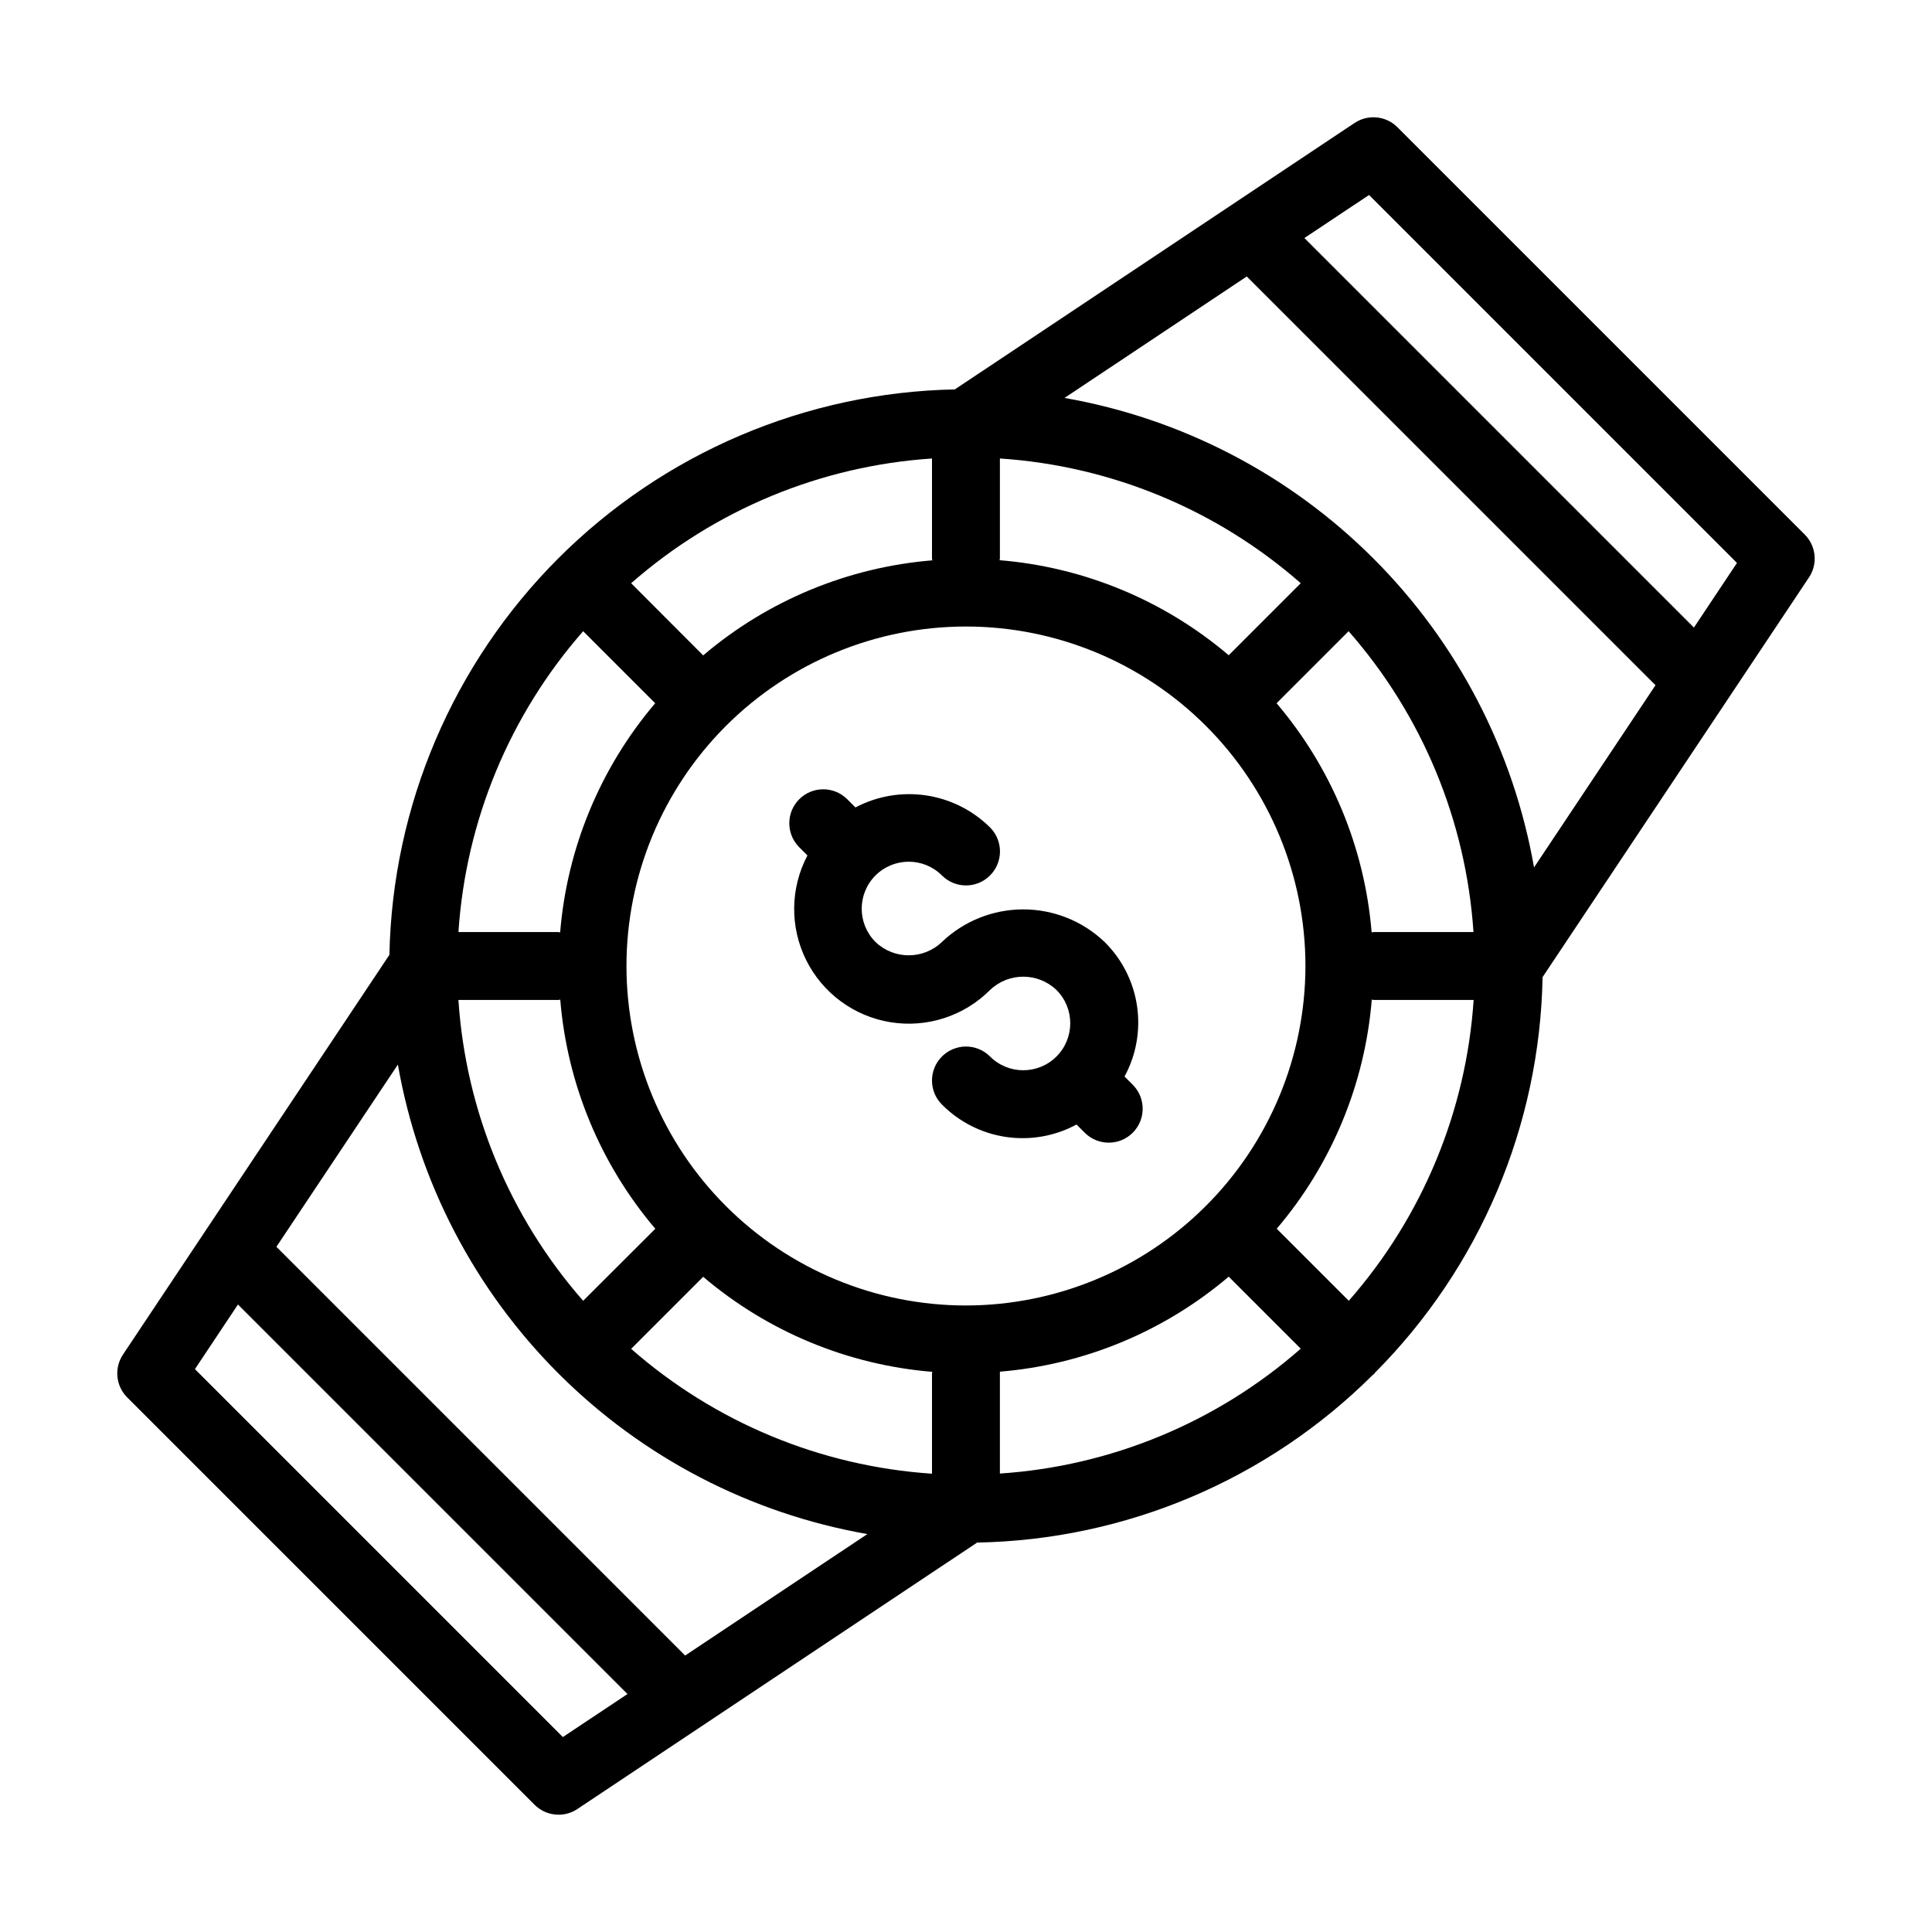
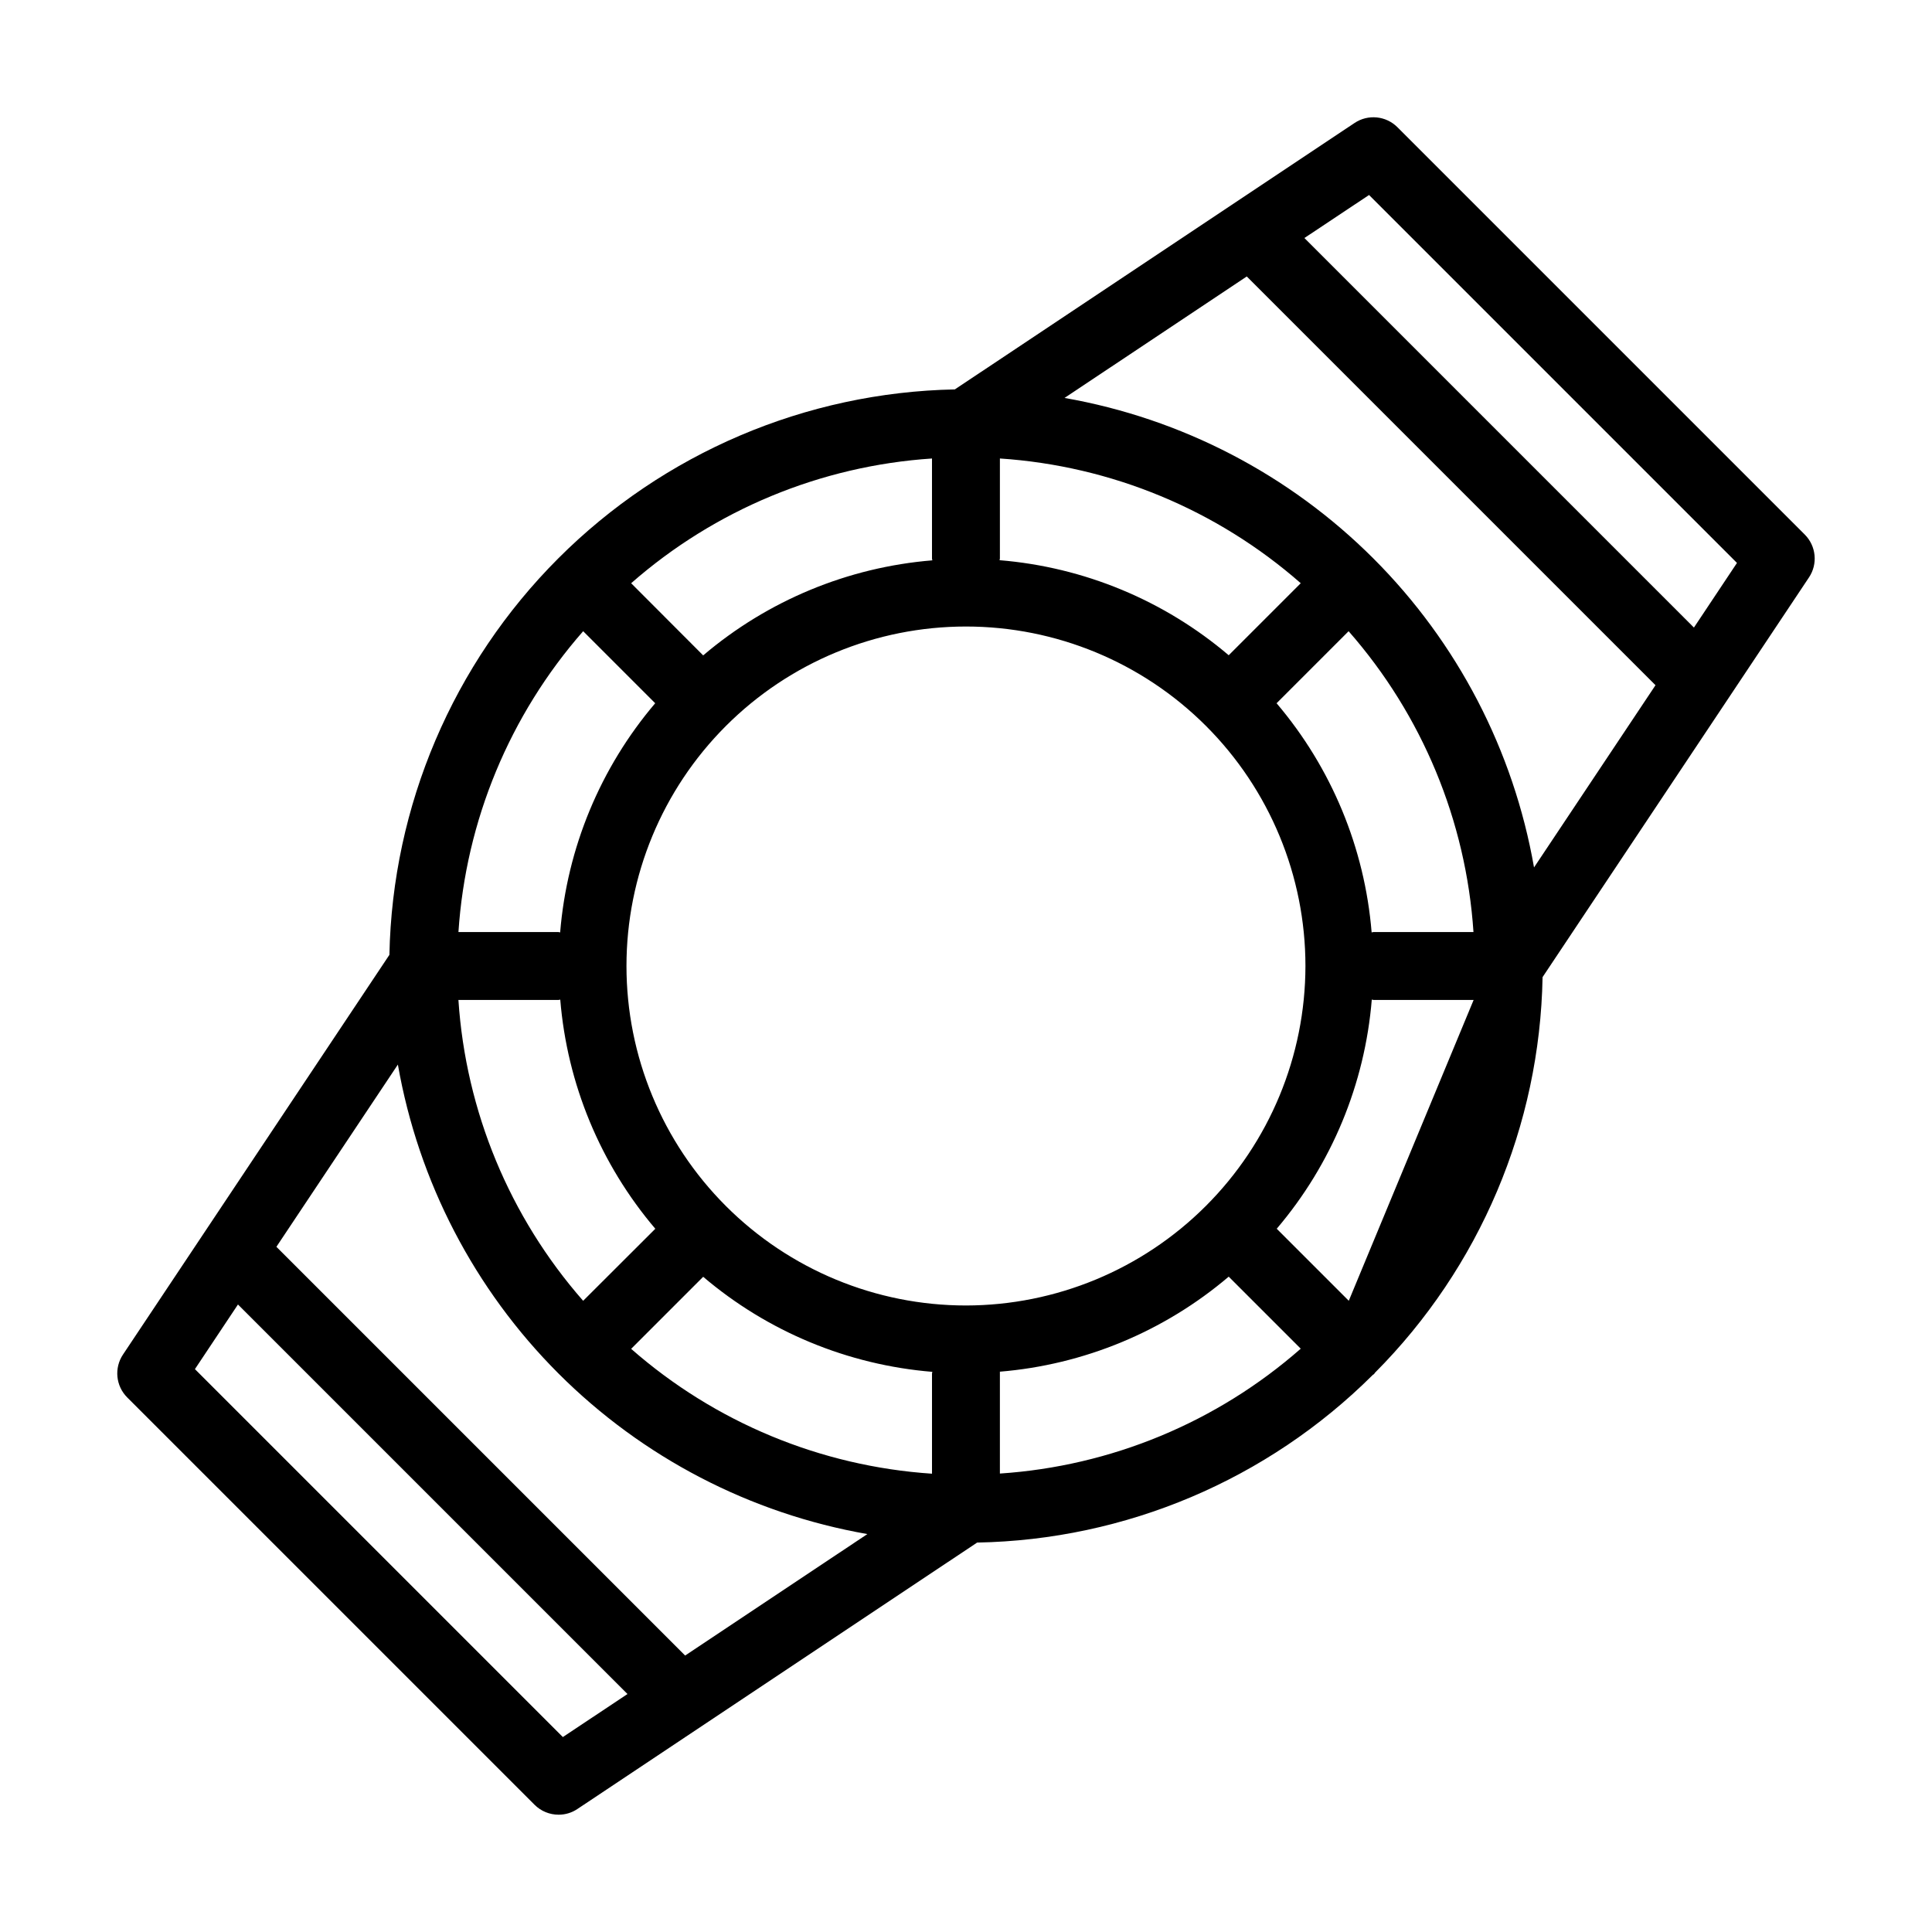
<svg xmlns="http://www.w3.org/2000/svg" fill="#000000" width="800px" height="800px" version="1.1" viewBox="144 144 512 512">
  <g>
-     <path d="m442.01 429.29c3.106-5.715 4.266-12.285 3.312-18.715-0.953-6.434-3.973-12.383-8.602-16.949-5.805-5.539-13.523-8.629-21.547-8.629-8.023 0-15.742 3.09-21.547 8.629-4.922 4.723-12.691 4.723-17.617 0-4.863-4.863-4.863-12.75 0-17.617 4.867-4.863 12.754-4.863 17.617 0 3.519 3.519 9.223 3.519 12.738 0 3.519-3.516 3.519-9.219 0-12.738-4.606-4.562-10.551-7.535-16.965-8.484-6.414-0.953-12.965 0.168-18.695 3.195l-2.285-2.285c-3.531-3.41-9.145-3.359-12.613 0.109s-3.519 9.082-0.109 12.613l2.285 2.285c-4.57 8.648-4.695 18.973-0.336 27.734 4.359 8.762 12.668 14.887 22.328 16.457 9.656 1.57 19.48-1.605 26.391-8.531 4.926-4.711 12.691-4.711 17.617 0 4.863 4.867 4.863 12.75 0 17.617-4.867 4.863-12.75 4.863-17.617 0-3.516-3.519-9.219-3.519-12.738 0-3.519 3.516-3.519 9.219 0 12.738 4.574 4.617 10.52 7.629 16.949 8.582 6.43 0.953 12.996-0.199 18.715-3.293l2.285 2.285c3.527 3.41 9.141 3.363 12.609-0.109 3.473-3.469 3.519-9.082 0.109-12.609z" />
-     <path d="m623.4 297.02c2.383-3.566 1.914-8.32-1.117-11.355l-107.96-107.96 0.004 0.004c-3.035-3.031-7.789-3.496-11.355-1.117l-105.93 70.605c-39.492 0.793-77.148 16.832-105.08 44.766s-43.973 65.59-44.766 105.08l-70.605 105.93c-2.379 3.566-1.914 8.32 1.117 11.355l107.96 107.96-0.004-0.004c1.691 1.688 3.984 2.633 6.371 2.629 1.777 0.008 3.512-0.52 4.984-1.512l105.93-70.605c39.367-0.715 76.93-16.625 104.83-44.406 0.109-0.109 0.25-0.145 0.359-0.25 0.109-0.109 0.145-0.25 0.25-0.359l0.004-0.004c27.781-27.898 43.691-65.461 44.406-104.83zm-121.96 191.7-19.094-19.09c14.551-17.105 23.359-38.348 25.191-60.727 0.16 0 0.289 0.09 0.449 0.09h26.543c-1.961 29.492-13.594 57.512-33.09 79.727zm-175.87 94.016-108.32-108.32 32.191-48.293c5.434 31.016 20.293 59.602 42.559 81.867 22.262 22.262 50.852 37.125 81.863 42.555zm-27.023-271.46 19.09 19.09c-14.547 17.105-23.359 38.348-25.191 60.73-0.16 0-0.289-0.09-0.449-0.09l-26.504-0.004c1.949-29.484 13.566-57.508 33.055-79.727zm190.17-12.723-19.094 19.094c-17.105-14.547-38.348-23.359-60.727-25.191 0-0.16 0.09-0.289 0.09-0.449v-26.504c29.488 1.949 57.508 13.566 79.727 33.055zm18.785 92.539-0.004 0.004c-1.832-22.383-10.645-43.625-25.191-60.73l19.09-19.09c19.5 22.215 31.129 50.238 33.09 79.727h-26.539c-0.16 0-0.289 0.094-0.449 0.094zm-107.51 98.875c-23.863 0-46.746-9.48-63.617-26.352-16.871-16.871-26.352-39.754-26.352-63.613 0-23.863 9.48-46.746 26.352-63.617 16.871-16.871 39.754-26.352 63.617-26.352 23.859 0 46.742 9.48 63.613 26.352 16.871 16.871 26.352 39.754 26.352 63.617-0.027 23.852-9.516 46.719-26.383 63.582-16.863 16.867-39.73 26.355-63.582 26.383zm-101.45-1.242c-19.488-22.219-31.105-50.238-33.055-79.727h26.539c0.16 0 0.289-0.09 0.449-0.09 1.832 22.379 10.645 43.621 25.191 60.727zm92.539-196.23c-22.383 1.832-43.625 10.645-60.73 25.191l-19.09-19.125c22.219-19.488 50.242-31.105 79.727-33.055v26.539c0 0.164 0.094 0.289 0.094 0.449zm-79.82 208.96 19.09-19.09v-0.004c17.105 14.551 38.348 23.359 60.73 25.191 0 0.16-0.09 0.289-0.09 0.449v26.539l-0.004 0.004c-29.488-1.961-57.512-13.594-79.727-33.09zm97.633 6.062c22.379-1.832 43.621-10.645 60.727-25.191l19.09 19.09c-22.215 19.5-50.234 31.129-79.727 33.09v-26.539-0.449zm17.219-258.06 48.293-32.191 108.32 108.32-32.191 48.293c-5.43-31.012-20.293-59.602-42.555-81.863-22.266-22.266-50.852-37.125-81.867-42.559zm80.699-53.781 97.504 97.504-11.406 17.129-103.23-103.23zm-213.65 408.66-97.504-97.504 11.406-17.129 103.23 103.23z" />
+     <path d="m623.4 297.02c2.383-3.566 1.914-8.32-1.117-11.355l-107.96-107.96 0.004 0.004c-3.035-3.031-7.789-3.496-11.355-1.117l-105.93 70.605c-39.492 0.793-77.148 16.832-105.08 44.766s-43.973 65.59-44.766 105.08l-70.605 105.93c-2.379 3.566-1.914 8.32 1.117 11.355l107.96 107.96-0.004-0.004c1.691 1.688 3.984 2.633 6.371 2.629 1.777 0.008 3.512-0.52 4.984-1.512l105.93-70.605c39.367-0.715 76.93-16.625 104.83-44.406 0.109-0.109 0.25-0.145 0.359-0.25 0.109-0.109 0.145-0.25 0.25-0.359l0.004-0.004c27.781-27.898 43.691-65.461 44.406-104.83zm-121.96 191.7-19.094-19.09c14.551-17.105 23.359-38.348 25.191-60.727 0.16 0 0.289 0.09 0.449 0.09h26.543zm-175.87 94.016-108.32-108.32 32.191-48.293c5.434 31.016 20.293 59.602 42.559 81.867 22.262 22.262 50.852 37.125 81.863 42.555zm-27.023-271.46 19.09 19.09c-14.547 17.105-23.359 38.348-25.191 60.73-0.16 0-0.289-0.09-0.449-0.09l-26.504-0.004c1.949-29.484 13.566-57.508 33.055-79.727zm190.17-12.723-19.094 19.094c-17.105-14.547-38.348-23.359-60.727-25.191 0-0.16 0.09-0.289 0.09-0.449v-26.504c29.488 1.949 57.508 13.566 79.727 33.055zm18.785 92.539-0.004 0.004c-1.832-22.383-10.645-43.625-25.191-60.73l19.09-19.09c19.5 22.215 31.129 50.238 33.09 79.727h-26.539c-0.16 0-0.289 0.094-0.449 0.094zm-107.51 98.875c-23.863 0-46.746-9.48-63.617-26.352-16.871-16.871-26.352-39.754-26.352-63.613 0-23.863 9.48-46.746 26.352-63.617 16.871-16.871 39.754-26.352 63.617-26.352 23.859 0 46.742 9.48 63.613 26.352 16.871 16.871 26.352 39.754 26.352 63.617-0.027 23.852-9.516 46.719-26.383 63.582-16.863 16.867-39.73 26.355-63.582 26.383zm-101.45-1.242c-19.488-22.219-31.105-50.238-33.055-79.727h26.539c0.16 0 0.289-0.09 0.449-0.09 1.832 22.379 10.645 43.621 25.191 60.727zm92.539-196.23c-22.383 1.832-43.625 10.645-60.73 25.191l-19.09-19.125c22.219-19.488 50.242-31.105 79.727-33.055v26.539c0 0.164 0.094 0.289 0.094 0.449zm-79.82 208.96 19.09-19.09v-0.004c17.105 14.551 38.348 23.359 60.73 25.191 0 0.16-0.09 0.289-0.09 0.449v26.539l-0.004 0.004c-29.488-1.961-57.512-13.594-79.727-33.09zm97.633 6.062c22.379-1.832 43.621-10.645 60.727-25.191l19.09 19.09c-22.215 19.5-50.234 31.129-79.727 33.09v-26.539-0.449zm17.219-258.06 48.293-32.191 108.32 108.32-32.191 48.293c-5.43-31.012-20.293-59.602-42.555-81.863-22.266-22.266-50.852-37.125-81.867-42.559zm80.699-53.781 97.504 97.504-11.406 17.129-103.23-103.23zm-213.65 408.66-97.504-97.504 11.406-17.129 103.23 103.23z" />
  </g>
</svg>